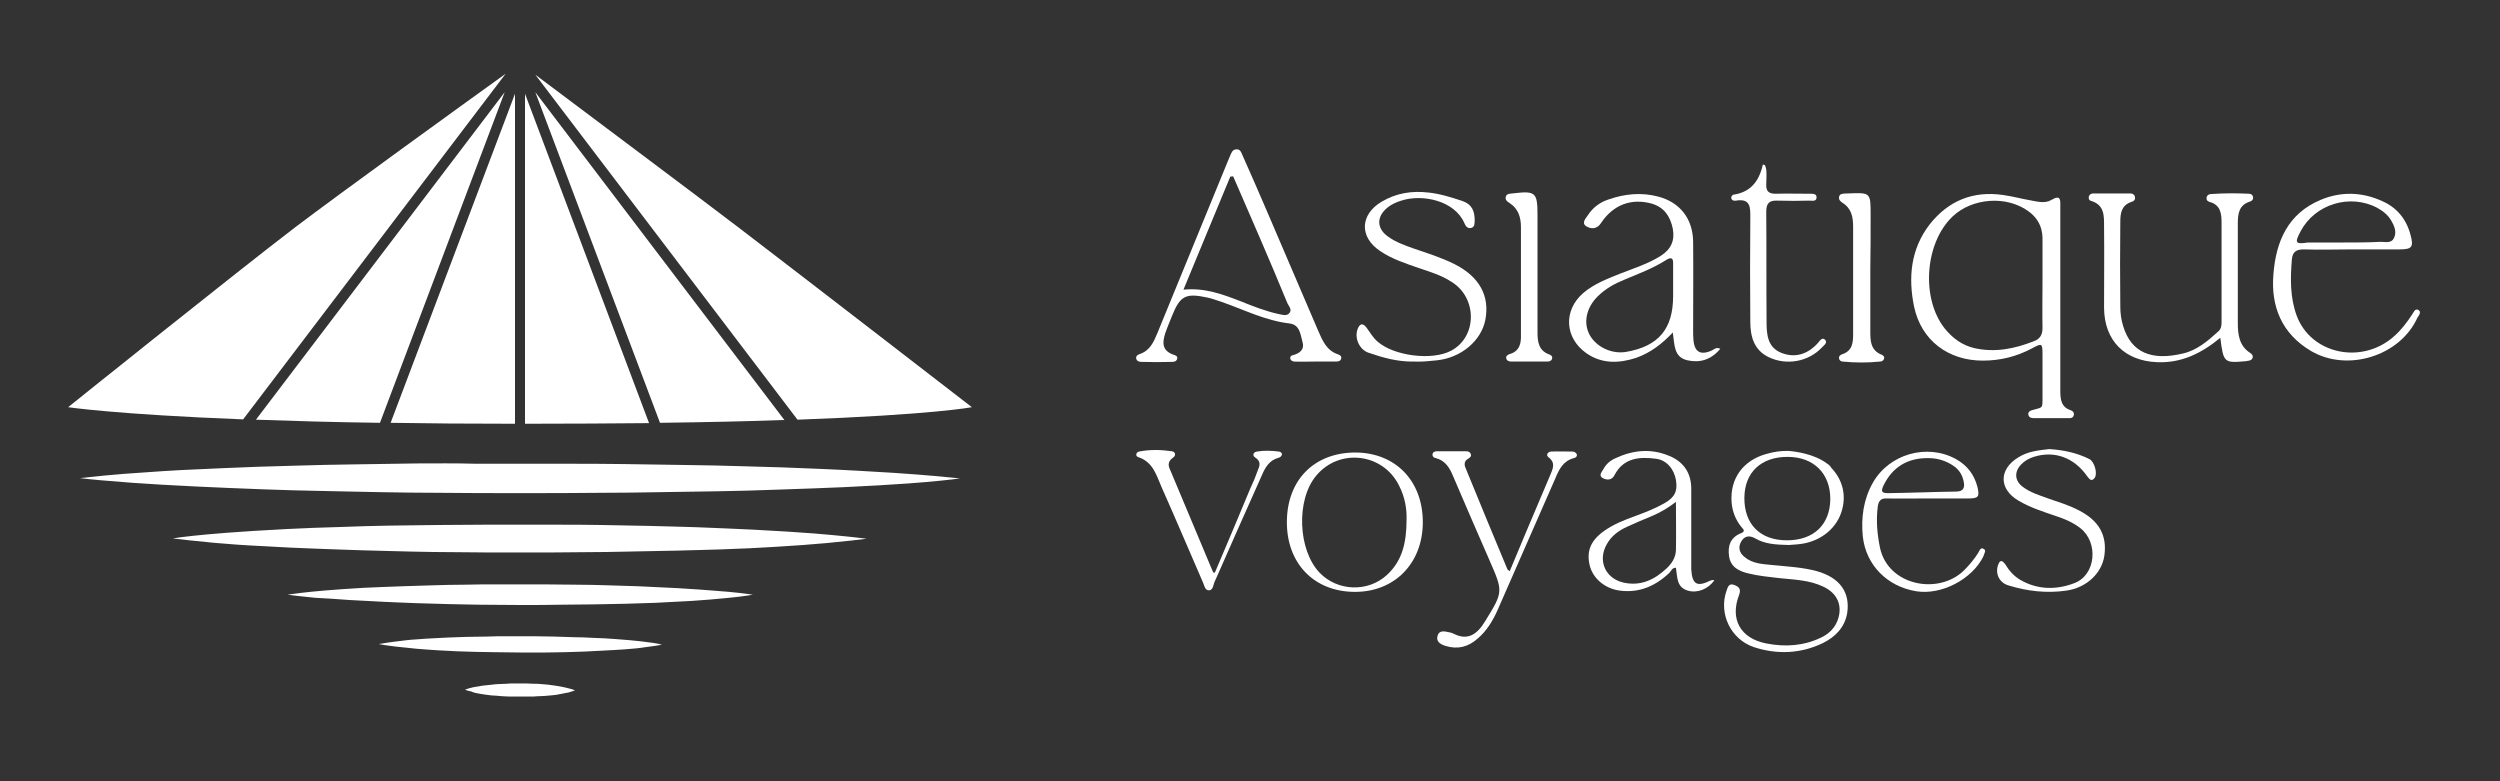
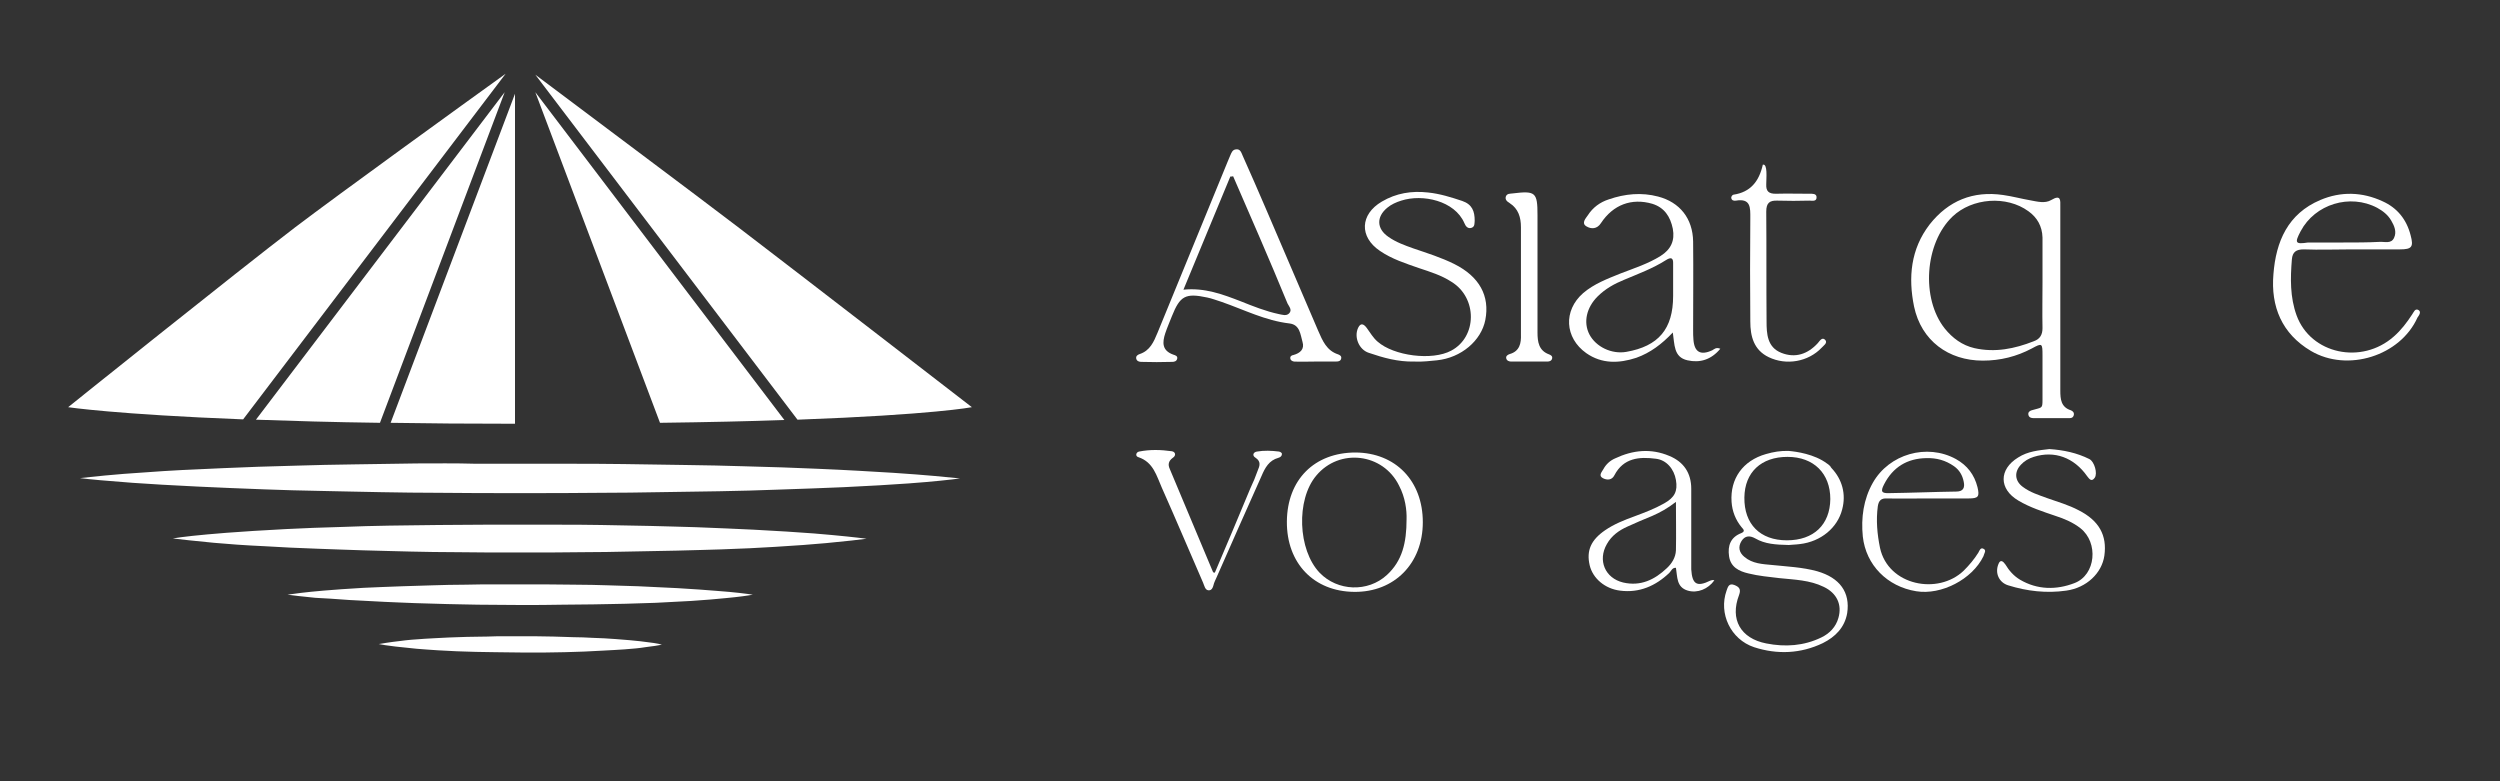
<svg xmlns="http://www.w3.org/2000/svg" version="1.1" id="Layer_1" x="0px" y="0px" viewBox="0 0 800 250" style="enable-background:new 0 0 800 250;" xml:space="preserve">
  <rect x="0" y="0" width="800" height="250" fill="#333333" stroke="none" />
  <style type="text/css">
	.st0{fill:#FFFFFF;}
</style>
  <g>
    <path class="st0" d="M133.3,148.3c-7,0.1-13.7,0.2-19.9,0.3c-6.5,0.1-12.6,0.2-18.3,0.4c-8.8,0.2-16.6,0.5-23.5,0.8   c-9.8,0.4-17.8,0.8-24.3,1.3c-11.3,0.7-18,1.5-21.7,1.9c3.2,0.4,8.7,0.9,16.8,1.5c5.6,0.4,12.5,0.8,20.8,1.2   c6.3,0.3,13.4,0.6,21.5,0.9c5.6,0.2,11.7,0.4,18.1,0.5c6.1,0.1,12.5,0.3,19.4,0.4c5.9,0.1,12.2,0.2,18.7,0.2   c8,0.1,16.5,0.1,25.5,0.1c9,0,17.5,0,25.5-0.1c6.6,0,12.9-0.1,18.8-0.2c6.9-0.1,13.4-0.2,19.5-0.3c6.6-0.1,12.6-0.3,18.2-0.5   c8.1-0.3,15.3-0.5,21.5-0.8c8.4-0.4,15.3-0.8,20.8-1.2c8.2-0.6,13.5-1.2,16.5-1.6c-3.8-0.4-10.7-1.1-21.4-1.8   c-6.6-0.4-14.7-0.9-24.4-1.3c-7-0.3-14.8-0.6-23.6-0.8c-5.7-0.2-11.8-0.3-18.4-0.4c-6.3-0.1-12.9-0.2-19.9-0.3   c-6.1-0.1-12.4-0.1-19.1-0.1c-4.6,0-9.2,0-14.1,0c-4.9,0-9.5,0-14.1,0C145.6,148.2,139.3,148.3,133.3,148.3z" />
    <path class="st0" d="M264.3,173.8c6.5-0.6,10.6-1.1,13-1.4c-3-0.4-8.4-1-16.9-1.7c-5.2-0.4-11.6-0.8-19.2-1.2   c-5.5-0.3-11.7-0.5-18.6-0.8c-4.5-0.1-9.3-0.3-14.5-0.4c-4.9-0.1-10.2-0.2-15.7-0.3c-4.8-0.1-9.8-0.1-15-0.1c-3.6,0-7.3,0-11.1,0   c-3.8,0-7.5,0-11.1,0c-5.2,0-10.2,0.1-15,0.1c-5.5,0.1-10.8,0.1-15.7,0.2c-5.1,0.1-9.9,0.2-14.4,0.4c-6.9,0.2-13.1,0.4-18.5,0.7   c-7.7,0.4-14,0.8-19.2,1.2c-8.9,0.7-14.2,1.3-17.1,1.8c2.5,0.3,6.8,0.8,13.2,1.4c4.4,0.4,9.8,0.8,16.4,1.1c5,0.3,10.6,0.6,16.9,0.8   c4.4,0.2,9.2,0.3,14.3,0.5c4.8,0.1,9.9,0.3,15.3,0.4c4.7,0.1,9.6,0.2,14.8,0.2c6.3,0.1,13,0.1,20.1,0.1c7.1,0,13.8,0,20.1-0.1   c5.2,0,10.1-0.1,14.8-0.2c5.5-0.1,10.6-0.2,15.4-0.3c5.2-0.1,9.9-0.3,14.3-0.4c6.4-0.2,12-0.5,17-0.8   C254.6,174.6,260,174.2,264.3,173.8z" />
    <path class="st0" d="M111.8,192c3.3,0.2,7.1,0.4,11.4,0.6c3,0.1,6.2,0.3,9.6,0.4c3.2,0.1,6.6,0.2,10.3,0.3c3.1,0.1,6.4,0.1,9.9,0.2   c4.2,0,8.7,0.1,13.5,0.1c4.8,0,9.2,0,13.5-0.1c3.5,0,6.8-0.1,9.9-0.1c3.7-0.1,7.1-0.1,10.3-0.2c3.5-0.1,6.7-0.2,9.6-0.3   c4.3-0.2,8.1-0.4,11.4-0.6c4.5-0.3,8.1-0.6,11-0.9c4.3-0.4,7.1-0.8,8.7-1.1c-2-0.3-5.7-0.8-11.3-1.2c-3.5-0.3-7.8-0.6-12.9-0.9   c-3.7-0.2-7.8-0.4-12.5-0.6c-3-0.1-6.3-0.2-9.7-0.3c-3.3-0.1-6.8-0.2-10.5-0.2c-3.2,0-6.6-0.1-10.1-0.1c-2.4,0-4.9,0-7.4,0   c-2.6,0-5,0-7.4,0c-3.5,0-6.9,0-10.1,0.1c-3.7,0-7.2,0.1-10.5,0.2c-3.4,0.1-6.7,0.2-9.7,0.3c-4.6,0.2-8.8,0.3-12.4,0.5   c-5.2,0.3-9.4,0.6-12.9,0.9c-5.9,0.5-9.5,1-11.5,1.3c1.7,0.2,4.6,0.6,8.9,1C103.8,191.4,107.4,191.7,111.8,192z" />
    <path class="st0" d="M204.9,205.2c-2.1-0.2-4.7-0.5-7.9-0.7c-2.3-0.2-4.8-0.3-7.6-0.4c-1.8-0.1-3.8-0.2-5.9-0.2   c-2-0.1-4.2-0.1-6.4-0.2c-2,0-4-0.1-6.1-0.1c-1.5,0-3,0-4.5,0c-1.6,0-3.1,0-4.5,0c-2.1,0-4.2,0-6.1,0.1c-2.3,0-4.4,0.1-6.4,0.1   c-2.1,0.1-4.1,0.1-5.9,0.2c-2.8,0.1-5.3,0.3-7.6,0.4c-3.2,0.2-5.7,0.4-7.8,0.7c-3.6,0.4-5.8,0.8-7,1c1,0.2,2.8,0.5,5.4,0.8   c1.8,0.2,4,0.4,6.7,0.7c2,0.2,4.3,0.3,6.9,0.5c1.8,0.1,3.8,0.2,5.8,0.3c2,0.1,4,0.1,6.3,0.2c1.9,0,3.9,0.1,6,0.1   c2.6,0,5.3,0.1,8.2,0.1c2.9,0,5.6,0,8.2,0c2.1,0,4.1-0.1,6-0.1c2.2-0.1,4.3-0.1,6.3-0.2c2.1-0.1,4.1-0.2,5.9-0.3   c2.6-0.1,4.9-0.3,6.9-0.4c2.7-0.2,4.9-0.4,6.7-0.7c2.6-0.3,4.3-0.6,5.3-0.8C210.6,205.9,208.3,205.6,204.9,205.2z" />
-     <path class="st0" d="M153.5,222c0.8,0.1,1.7,0.3,2.7,0.4c0.7,0.1,1.5,0.2,2.3,0.2c0.8,0.1,1.6,0.1,2.4,0.2c0.7,0,1.5,0.1,2.3,0.1   c1,0,2.1,0,3.2,0c1.1,0,2.2,0,3.2,0c0.8,0,1.6,0,2.3-0.1c0.9,0,1.7-0.1,2.4-0.1c0.8-0.1,1.6-0.1,2.3-0.2c1-0.1,1.9-0.2,2.7-0.4   c1.1-0.2,1.9-0.4,2.6-0.5c1-0.3,1.7-0.5,2.1-0.7c-0.5-0.2-1.3-0.5-2.7-0.8c-0.8-0.2-1.8-0.4-3-0.6c-0.9-0.1-1.9-0.3-2.9-0.4   c-0.7-0.1-1.5-0.1-2.3-0.2c-0.8-0.1-1.6-0.1-2.5-0.1c-0.8,0-1.5-0.1-2.4-0.1c-0.6,0-1.2,0-1.8,0c-0.6,0-1.2,0-1.8,0   c-0.8,0-1.6,0-2.4,0.1c-0.9,0-1.7,0.1-2.5,0.1c-0.8,0-1.6,0.1-2.3,0.2c-1.1,0.1-2.1,0.2-2.9,0.3c-1.2,0.2-2.2,0.4-3,0.5   c-1.4,0.3-2.2,0.6-2.7,0.8c0.4,0.2,1.1,0.4,2.1,0.6C151.6,221.7,152.5,221.8,153.5,222z" />
    <path class="st0" d="M121.7,135l39.8-105.5L81.9,134.3c11.3,0.4,24.5,0.8,39.7,1L121.7,135z" />
    <path class="st0" d="M311,130.3c0,0-55.4-42.8-74.4-57.3c-14-10.7-51.9-39-65.3-49.1l83.9,110.4C298.7,132.7,311,130.3,311,130.3z" />
    <path class="st0" d="M164.8,135.6V30L125,135.3C137,135.5,150.2,135.6,164.8,135.6z" />
    <path class="st0" d="M161.8,23.6c-13.5,9.7-53.2,38.4-67.3,49.1c-19,14.5-72.7,57.6-72.7,57.6s15.2,2.3,56,3.9L161.8,23.6z" />
    <path class="st0" d="M251,134.4L171.3,29.5l39.9,105.8C226.6,135.1,239.8,134.8,251,134.4z" />
-     <path class="st0" d="M168,30v105.6c14.6,0,27.8-0.1,39.7-0.2L168,30z" />
+     <path class="st0" d="M168,30v105.6L168,30z" />
    <g>
      <path class="st0" d="M634.5,115.4c5.6,0,10.8-1.3,15.7-3.9c3.3-1.8,3.4-1.7,3.4,2.2c0,4.8,0,9.6,0,14.3c0,2.9-0.2,2.3-3.5,3.3    c-0.7,0.2-1.2,0.7-1,1.5c0.2,0.8,0.9,1,1.6,1c3.9,0,7.7,0,11.6,0c0.6,0,1.1-0.2,1.3-0.9c0.2-0.8-0.2-1.3-0.9-1.6    c-3.2-1-3.4-3.6-3.4-6.3c0-10.2,0-17.2,0-27.5c0-10.5,0-20.9,0-31.4c0-1.9,0.3-4-2.9-2.1c-2,1.2-4.5,0.5-6.7,0.1    c-2.9-0.5-5.8-1.3-8.7-1.7c-9.6-1.4-17.5,1.8-23.5,9.4c-6.1,7.9-6.9,17-5,26.3C614.8,109,623.5,115.4,634.5,115.4z M624.8,69.3    c6.3-6,17.3-6.8,24.3-1.7c2.8,2,4.4,4.8,4.5,8.4c0,4.8,0,9.6,0,14.3c0,0,0,0,0,0c0,4.9-0.1,9.8,0,14.7c0,2.1-0.8,3.5-2.8,4.2    c-6.1,2.4-12.4,3.7-19,2.2c-3.9-0.9-7-3.2-9.5-6.3C614.7,95.5,615.9,77.8,624.8,69.3z" />
      <path class="st0" d="M429.2,114.6c0.1-0.7-0.5-1-1-1.2c-3.7-1.2-5-4.4-6.4-7.6c-5.6-13.1-11.2-26.1-16.8-39.2    c-2.4-5.6-4.9-11.3-7.4-16.9c-0.4-0.9-0.7-2.1-2.1-1.9c-1.1,0.1-1.4,1-1.8,1.9c-0.3,0.6-0.5,1.3-0.8,1.9    c-7.5,18.3-15,36.6-22.5,54.9c-1.2,2.9-2.4,5.7-5.7,6.8c-0.6,0.2-1.3,0.6-1.1,1.5c0.2,0.8,1,1,1.6,1c3.3,0.1,6.6,0.1,9.9,0    c0.7,0,1.4-0.2,1.6-1c0.2-0.9-0.6-1.1-1.2-1.3c-3.7-1.3-3.6-3.9-2.6-6.9c0.6-1.8,1.4-3.6,2.1-5.4c2.6-6.5,4.3-7.5,11.3-6    c1.5,0.3,3,0.9,4.6,1.4c7.2,2.5,14,6,21.7,6.9c3.4,0.4,3.5,3.5,4.2,5.9c0.7,2.3-0.7,3.6-2.9,4.2c-0.6,0.1-1.1,0.4-1,1.1    c0.1,0.7,0.7,0.9,1.2,1c2.2,0.1,4.3,0,6.5,0c0,0,0,0,0,0c2.3,0,4.5,0,6.8,0C428.4,115.7,429.1,115.5,429.2,114.6z M412.5,100.3    c-0.9,0.9-2.2,0.4-3.3,0.2C405,99.6,401,98,397,96.4c-5.7-2.2-11.5-4.4-18.3-3.7c5.1-12.4,10.1-24.3,15-36.2c0.3,0,0.6,0,0.9-0.1    c2.8,6.5,5.7,13.1,8.5,19.6c3,7,6,14,8.9,21.1C412.5,98.1,413.6,99.2,412.5,100.3z" />
-       <path class="st0" d="M707.5,62.1c-0.7,0-1.3,0.4-1.4,1.2c-0.1,0.7,0.3,1.1,0.9,1.3c3.6,0.9,3.9,3.8,3.9,6.7c0,10.5,0,20.9,0,31.4    c0,1.3,0,2.5-1.1,3.4c-3.3,3-6.8,6-11.2,7c-9.9,2.4-16.6-0.1-19.2-8.8c-0.6-1.9-0.9-4-0.9-6.1c-0.1-9.1-0.1-18.2,0-27.3    c0-2.7,0.4-5.3,3.6-6.3c0.7-0.2,1.2-0.6,1.1-1.5c-0.1-0.8-0.8-1.2-1.4-1.2c-4,0-8,0-11.9,0c-0.7,0-1.3,0.3-1.5,1.1    c-0.1,0.7,0.2,1.2,0.8,1.3c4.2,1.3,4.1,4.7,4.1,8c0.1,8.8,0,17.5,0,26.3c0.1,10.4,6.6,16.9,17,17.3c7.8,0.3,14.1-2.8,20.2-7.8    c1,7.9,1.2,8.1,7.9,7.5c0.2,0,0.5,0,0.7-0.1c0.7-0.1,1.4-0.2,1.7-0.9c0.3-0.8-0.2-1.3-0.8-1.7c-3.5-2.3-3.9-5.9-3.9-9.6    c0-10.6,0-21.2,0-31.7c0-3.1,0.3-6,3.9-7.1c0.6-0.2,1-0.6,1-1.2c0-0.8-0.6-1.3-1.3-1.3C715.7,61.8,711.6,61.8,707.5,62.1z" />
      <path class="st0" d="M535.3,106.4c0.6,3.8,0.2,7.9,4.7,8.9c4,0.9,7.6-0.2,10.5-3.7c-1.4-0.6-2,0.2-2.6,0.5c-3.7,1.7-5.7,0.6-6-3.4    c-0.1-1-0.1-2-0.1-3.1c0-9.4,0.1-18.9,0-28.3c-0.1-7.4-4.3-12.6-11.2-14.4c-5.3-1.4-10.6-0.9-15.8,0.9c-2.8,0.9-5.1,2.6-6.7,5.1    c-0.7,1-2.1,2.5-0.5,3.5c1.6,1,3.5,0.9,4.7-1c3.9-5.9,9.8-8.1,16.4-6.2c3.9,1.2,5.8,4.1,6.6,8c0.7,3.8-0.6,6.6-3.9,8.7    c-4,2.5-8.4,3.9-12.8,5.6c-4.2,1.7-8.5,3.3-12,6.3c-6.4,5.6-5.9,14.3,1,19.2c5,3.5,10.5,3.3,16,1.5    C528.1,112.9,531.8,110.1,535.3,106.4z M508.6,107c-2-3.9-0.9-8.6,2.6-12.1c2.5-2.5,5.4-4.1,8.6-5.4c4.5-1.9,9.1-3.6,13.2-6.2    c1.7-1.1,2.5-0.9,2.4,1.2c0,2.6,0,5.2,0,7.8c0,0.8,0,1.6,0,2.4c0,10.6-4.7,16.1-15,17.9C515.7,113.4,510.7,111,508.6,107z" />
      <path class="st0" d="M464.4,112.2c-6.1,3.3-18.4,1.7-23.6-2.9c-1.4-1.2-2.3-2.8-3.4-4.3c-0.8-1.1-1.9-2-2.8-0.1    c-1.4,3,0.3,7,3.4,8c4.7,1.6,9.3,2.9,14.5,2.8c3.4,0.1,4.8-0.2,7.3-0.4c7.8-0.8,14.2-6.3,15.5-12.9c1.5-7.7-1.9-13.9-9.9-17.9    c-4.2-2.1-8.7-3.5-13.1-5c-2.8-1-5.6-2-8-3.7c-3.8-2.6-3.9-6.4-0.4-9.3c1.3-1.1,2.9-1.8,4.5-2.3c6.8-2.2,17.1,0,20.2,7.2    c0.4,1,1.1,1.9,2.3,1.5c1.1-0.4,0.9-1.4,1-2.3c0-3-0.8-5.2-4-6.3c-3.6-1.2-7.1-2.3-10.9-2.7c-5.3-0.6-10.2,0.2-14.8,2.9    c-7,4.1-7.3,11.3-0.6,15.8c3.8,2.6,8.2,4,12.5,5.5c3.6,1.2,7.2,2.3,10.4,4.4C472.8,95.3,472.7,107.8,464.4,112.2z" />
      <path class="st0" d="M773.9,99.2c-1.1-0.6-1.5,0.7-2,1.4c-1.7,2.6-3.5,5-5.9,7.1c-10.3,9.1-26.6,5.6-31.1-6.8    c-2.1-5.8-2-11.8-1.5-17.9c0.2-2.4,1.4-3.2,3.8-3.2c5.1,0.2,10.2,0,15.4,0c5.1,0,10.2,0,15.4,0c3.8,0,4.4-0.8,3.4-4.5    c-1.3-5.1-4.3-8.8-9-10.9c-6.5-3-13.3-3.2-19.9-0.4c-10.4,4.4-14.2,13.3-15,23.7c-0.9,10.4,2.7,19.1,12,24.6    c11.7,6.9,28.6,1.6,34.1-10.7C774.1,100.9,774.9,99.8,773.9,99.2z M736.2,74c4.6-8.7,15.8-12.1,24.5-7.5c1.8,1,3.4,2.2,4.5,4.1    c1,1.7,1.8,3.6,0.9,5.5c-0.9,2-3,1.2-4.6,1.3c-3.9,0.2-7.7,0.2-11.6,0.2c-3.8,0-7.5,0-11.3,0C734.5,78.2,734.2,77.8,736.2,74z" />
      <path class="st0" d="M582.9,111.3c0.6-0.7,2-1.5,1.2-2.5c-1-1.1-1.8,0.3-2.4,1c-3.2,3.5-7.2,4.9-11.7,3.1    c-4.5-1.8-4.7-6.1-4.7-10.1c-0.1-11.7,0-23.4-0.1-35.1c0-2.8,1.1-3.6,3.6-3.5c3.4,0.1,6.8,0.1,10.2,0c0.9,0,2.4,0.4,2.3-1.2    c-0.1-1.1-1.4-1-2.2-1c-3.6,0-7.3-0.1-10.9,0c-2.2,0-3.1-0.8-3-3c0-2,0.5-6.7-1.1-6.3c-1.2,5.4-4,8.8-9.4,9.6    c-0.3,0-0.8,0.7-0.7,1c0.1,0.9,0.9,1,1.5,0.9c4.8-0.8,4.6,2.3,4.6,5.6c-0.1,11-0.1,22.1,0,33.1c0,4.7,1.1,9.1,5.9,11.4    C571.6,117,578.6,115.8,582.9,111.3z" />
-       <path class="st0" d="M598.6,68.8c0-7.2,0-7.2-7.2-6.9c-0.2,0-0.5,0-0.7,0c-0.9,0.1-2,0-2.2,1.1c-0.2,0.9,0.5,1.5,1.1,1.9    c2.9,1.8,3.4,4.6,3.4,7.7c0,11.4,0,22.8,0,34.2c0,2.9-0.2,5.5-3.6,6.6c-0.5,0.2-1,0.5-0.9,1.3c0.1,0.7,0.7,1,1.2,1    c4,0.4,7.9,0.4,11.9,0c0.6,0,1.1-0.3,1.3-0.9c0.2-0.7-0.3-1.1-0.8-1.3c-3.5-1.4-3.6-4.4-3.6-7.4c0-6.6,0-13.2,0-19.8    C598.6,80.4,598.6,74.6,598.6,68.8z" />
      <path class="st0" d="M483.1,113.3c-0.6,0.2-1.3,0.6-1.1,1.4c0.2,0.8,1,1,1.6,1c3.9,0,7.7,0,11.6,0c0.7,0,1.4-0.3,1.5-1.1    c0.1-0.7-0.5-1-1-1.2c-3.3-1.2-3.7-4-3.7-7c0-6.7,0-13.4,0-20.1c0-5.8,0-11.6,0-17.4c0-7.4-0.6-7.9-8-7c-0.8,0.1-1.7,0-2.1,0.9    c-0.4,1.1,0.4,1.7,1.2,2.2c2.8,1.8,3.6,4.6,3.6,7.7c0,11.5,0,23,0,34.4C486.8,109.8,486.3,112.4,483.1,113.3z" />
    </g>
    <g>
      <path class="st0" d="M581.5,182.8c-4.7-1.3-9.6-1.5-14.4-2c-3.1-0.3-6.3-0.4-8.9-2.6c-1.7-1.4-2.1-3.2-0.9-5.1    c1.1-1.7,2.6-1.8,4.4-0.8c3.1,1.8,6.5,2,10.7,2.1c0.7-0.1,2.1-0.1,3.6-0.3c6.7-0.8,12-5.2,13.5-11.1c1.3-4.9,0-9.6-3.4-13.2    c-0.2-0.2-0.3-0.4-0.4-0.6c-0.1-0.1-0.2-0.1-0.2-0.2c-0.3-0.3-0.6-0.5-0.9-0.7c-4-3-9.8-3.8-12.2-4c-2.5-0.1-4.9,0.3-7.3,1    c-7.4,2.1-11.5,7.9-11,15.3c0.2,3,1.3,5.8,3.2,8.1c0.6,0.7,1.3,1.3-0.1,1.9c-3.4,1.3-4.4,4-3.9,7.4c0.5,3.5,3.2,4.8,6.2,5.5    c3.2,0.8,6.6,1.1,9.9,1.5c4.8,0.5,9.7,0.6,14.2,2.8c4.2,2,5.9,5.7,4.7,9.9c-0.8,2.9-2.8,5-5.5,6.3c-5.6,2.7-11.5,3.1-17.6,1.9    c-8.2-1.6-11.7-7.7-8.7-15.5c0.7-1.9,0-2.6-1.5-3.2c-1.8-0.7-2.1,0.7-2.5,1.8c-2.6,7.3,1.3,15.6,8.8,18.1c7.4,2.4,14.9,2.1,22-1.3    c4-2,7-5,7.8-9.6C592.1,189.6,588.8,184.9,581.5,182.8z M572,146.2c8.4,0,13.7,5.3,13.7,13.5c-0.1,8.2-5.3,13.2-13.9,13.2    c-8.6,0-13.7-5.2-13.6-13.7C558.3,151.1,563.6,146.2,572,146.2z" />
      <path class="st0" d="M547.3,185.8c-4.3,2.1-5.8,1.2-6.1-3.6c0-0.9,0-1.7,0-2.6c0-7.7,0-15.4,0-23.2c0-5-2.4-8.6-7-10.5    c-5.9-2.5-11.7-1.9-17.4,0.8c-1.6,0.7-2.9,1.9-3.7,3.4c-0.5,0.9-1.7,2.1-0.2,2.9c1.3,0.7,2.9,0.7,3.7-0.9c2.9-5.6,8-6,13.3-5.3    c3.4,0.4,5.8,3.3,6.4,6.8c0.6,3.6-0.4,5.6-3.8,7.5c-3,1.7-6.2,2.9-9.4,4.1c-3.3,1.2-6.6,2.5-9.5,4.5c-4.5,3.1-6,6.5-4.9,11.2    c1,4.2,4.9,7.5,9.7,8.1c6.2,0.8,11.4-1.5,15.8-5.7c0.6-0.6,0.9-1.7,2.1-1.6c0.5,2.9,0.1,6.2,3.8,7.3c3.1,0.9,6.5-0.5,8.5-3.3    C548,185.5,547.7,185.7,547.3,185.8z M536.3,176.1c-0.1,2.3-1.3,4.2-2.9,5.7c-3.9,3.7-8.4,5.9-14,4.6c-5.8-1.4-8.2-7.1-5.2-12.3    c1.5-2.7,3.9-4.4,6.6-5.6c2.6-1.2,5.2-2.3,7.9-3.4c2.5-1.1,4.9-2.4,7.6-4.5C536.3,166.3,536.4,171.2,536.3,176.1z" />
      <path class="st0" d="M433.8,144.8c-13.2,0-21.9,8.7-22,22.1c-0.1,13.3,8.6,22.4,21.6,22.5c12.8,0.1,21.9-9.1,21.9-22.3    C455.3,153.9,446.6,144.9,433.8,144.8z M450.1,166.2c0,7.5-1.4,13.3-6.3,17.8c-6.1,5.6-15.8,5.2-21.5-0.7    c-7-7.3-7.6-23.4-1.1-31.1c7.4-8.9,21.4-7.2,26.5,3.2C449.7,159.2,450.2,163.3,450.1,166.2z" />
-       <path class="st0" d="M503.1,144.5c-2.3,0-4.6-0.1-6.8,0c-1,0.1-1.7,1.1-0.8,1.8c2.5,1.9,1.3,3.9,0.5,5.9    c-2.6,6.2-5.2,12.3-7.8,18.4c-1.7,4-3.3,8-5.1,12.2c-0.5-0.4-0.8-0.6-0.8-0.8c-4.5-10.7-8.9-21.5-13.3-32.2    c-0.5-1.1-0.5-2.3,0.8-3c0.6-0.4,1.2-0.8,0.8-1.6c-0.2-0.6-0.9-0.8-1.4-0.8c-3.1,0-6.3,0-9.4,0c-0.7,0-1.4,0.3-1.4,1.1    c0,0.7,0.5,1,1.1,1.1c3,0.8,4.4,3.1,5.5,5.8c3.8,8.9,7.7,17.9,11.6,26.8c4.4,10.1,4.5,10.1-1.3,19.5c-2.7,4.5-5.8,6.4-10.3,4    c-0.4-0.2-0.9-0.3-1.4-0.4c-1.4-0.3-3.1-0.7-3.6,1.2c-0.5,1.9,1,2.7,2.6,3.2c3.9,1.2,7.3,0.3,10.3-2.4c2.8-2.4,4.7-5.5,6.2-8.8    c6.2-14.1,12.4-28.3,18.6-42.4c1.2-2.9,2.5-5.6,5.9-6.5c0.6-0.1,1.1-0.5,1-1.2C504.2,144.7,503.7,144.5,503.1,144.5z" />
      <path class="st0" d="M634.7,175.6c-0.9-0.5-1.3,0.6-1.6,1.2c-1.3,2.1-2.9,4-4.7,5.8c-8.2,7.9-24.2,4.8-26.8-7.3    c-0.9-4.4-1.3-8.8-0.7-13.3c0.3-1.9,1.1-2.6,3-2.5c4.3,0.1,8.6,0,12.9,0c4.4,0,8.8,0,13.2,0c3.1,0,3.5-0.6,2.8-3.6    c-1-4-3.3-7-6.9-9c-9.3-5.1-21.4-1.6-26.6,7.6c-3,5.3-3.8,11.2-3.2,17.2c1,9.1,7.8,16,17.1,17.5c8,1.3,17.9-3.8,21.5-11.2    C634.9,177.1,635.8,176.1,634.7,175.6z M602.9,155c2.8-5.5,7.4-8.3,13.5-8.4c3.3-0.1,6.2,0.7,8.9,2.6c1.7,1.2,2.7,2.9,3.1,5    c0.4,1.9-0.2,3.1-2.4,3.1c-7.1,0.1-14.3,0.4-21.4,0.5C602.1,157.9,601.7,157.3,602.9,155z" />
      <path class="st0" d="M665.2,163.3c-3.2-1.7-6.7-2.7-10.1-3.9c-2.7-1-5.4-1.8-7.8-3.6c-2.6-1.9-2.8-4.8-0.6-7.1    c1.1-1.2,2.5-2,4.1-2.5c6.6-2.1,12.9,0.2,17.1,6.2c0.7,0.9,1.4,1.9,2.4,0.5c1-1.4-0.1-5.2-1.7-6c-4-2-8.3-2.9-12.8-3.2    c-3.4,0.4-6.9,0.7-10,2.7c-6.2,3.8-6.2,10.1,0.1,13.8c3.7,2.2,7.8,3.5,11.9,4.9c2.8,0.9,5.6,2.1,7.9,3.9c5.9,4.6,5,15-1.9,17.6    c-5.7,2.2-11.8,2.2-17.4-1.1c-2-1.2-3.5-2.9-4.7-4.9c-0.7-1-1.6-1.7-2.2-0.1c-1.2,2.9,0.2,5.9,3.1,6.8c6.1,1.9,12.3,2.6,18.6,1.7    c6.5-0.9,11.4-5.6,12.2-11.2C674.3,171.3,671.7,166.6,665.2,163.3z" />
      <path class="st0" d="M409.3,144.5c-2.4-0.3-4.8-0.4-7.1,0c-1.2,0.2-1.6,1.3-0.4,2c1.8,1.2,1.3,2.6,0.7,4c-0.7,2-1.5,3.9-2.4,5.8    c-3.7,8.9-7.4,17.7-11.2,26.6c-0.3,0.7-0.6,0.3-0.8,0c-4.6-11-9.2-21.9-13.8-32.9c-0.6-1.3-0.4-2.5,1-3.5c1.1-0.7,0.9-1.9-0.3-2.1    c-3.5-0.5-7-0.6-10.5,0.1c-1,0.2-1.3,1.5-0.2,1.8c4.8,1.6,5.8,6,7.5,9.8c4.5,10.1,8.8,20.3,13.2,30.4c0.4,0.9,0.6,2.3,1.7,2.4    c1.3,0.1,1.5-1.3,1.8-2.3c0.2-0.5,0.4-1,0.7-1.6c4.8-10.9,9.6-21.8,14.5-32.7c1.1-2.6,2.4-5,5.4-5.8c0.6-0.2,1.1-0.5,1.1-1.2    C410.3,145,409.8,144.6,409.3,144.5z" />
    </g>
  </g>
</svg>